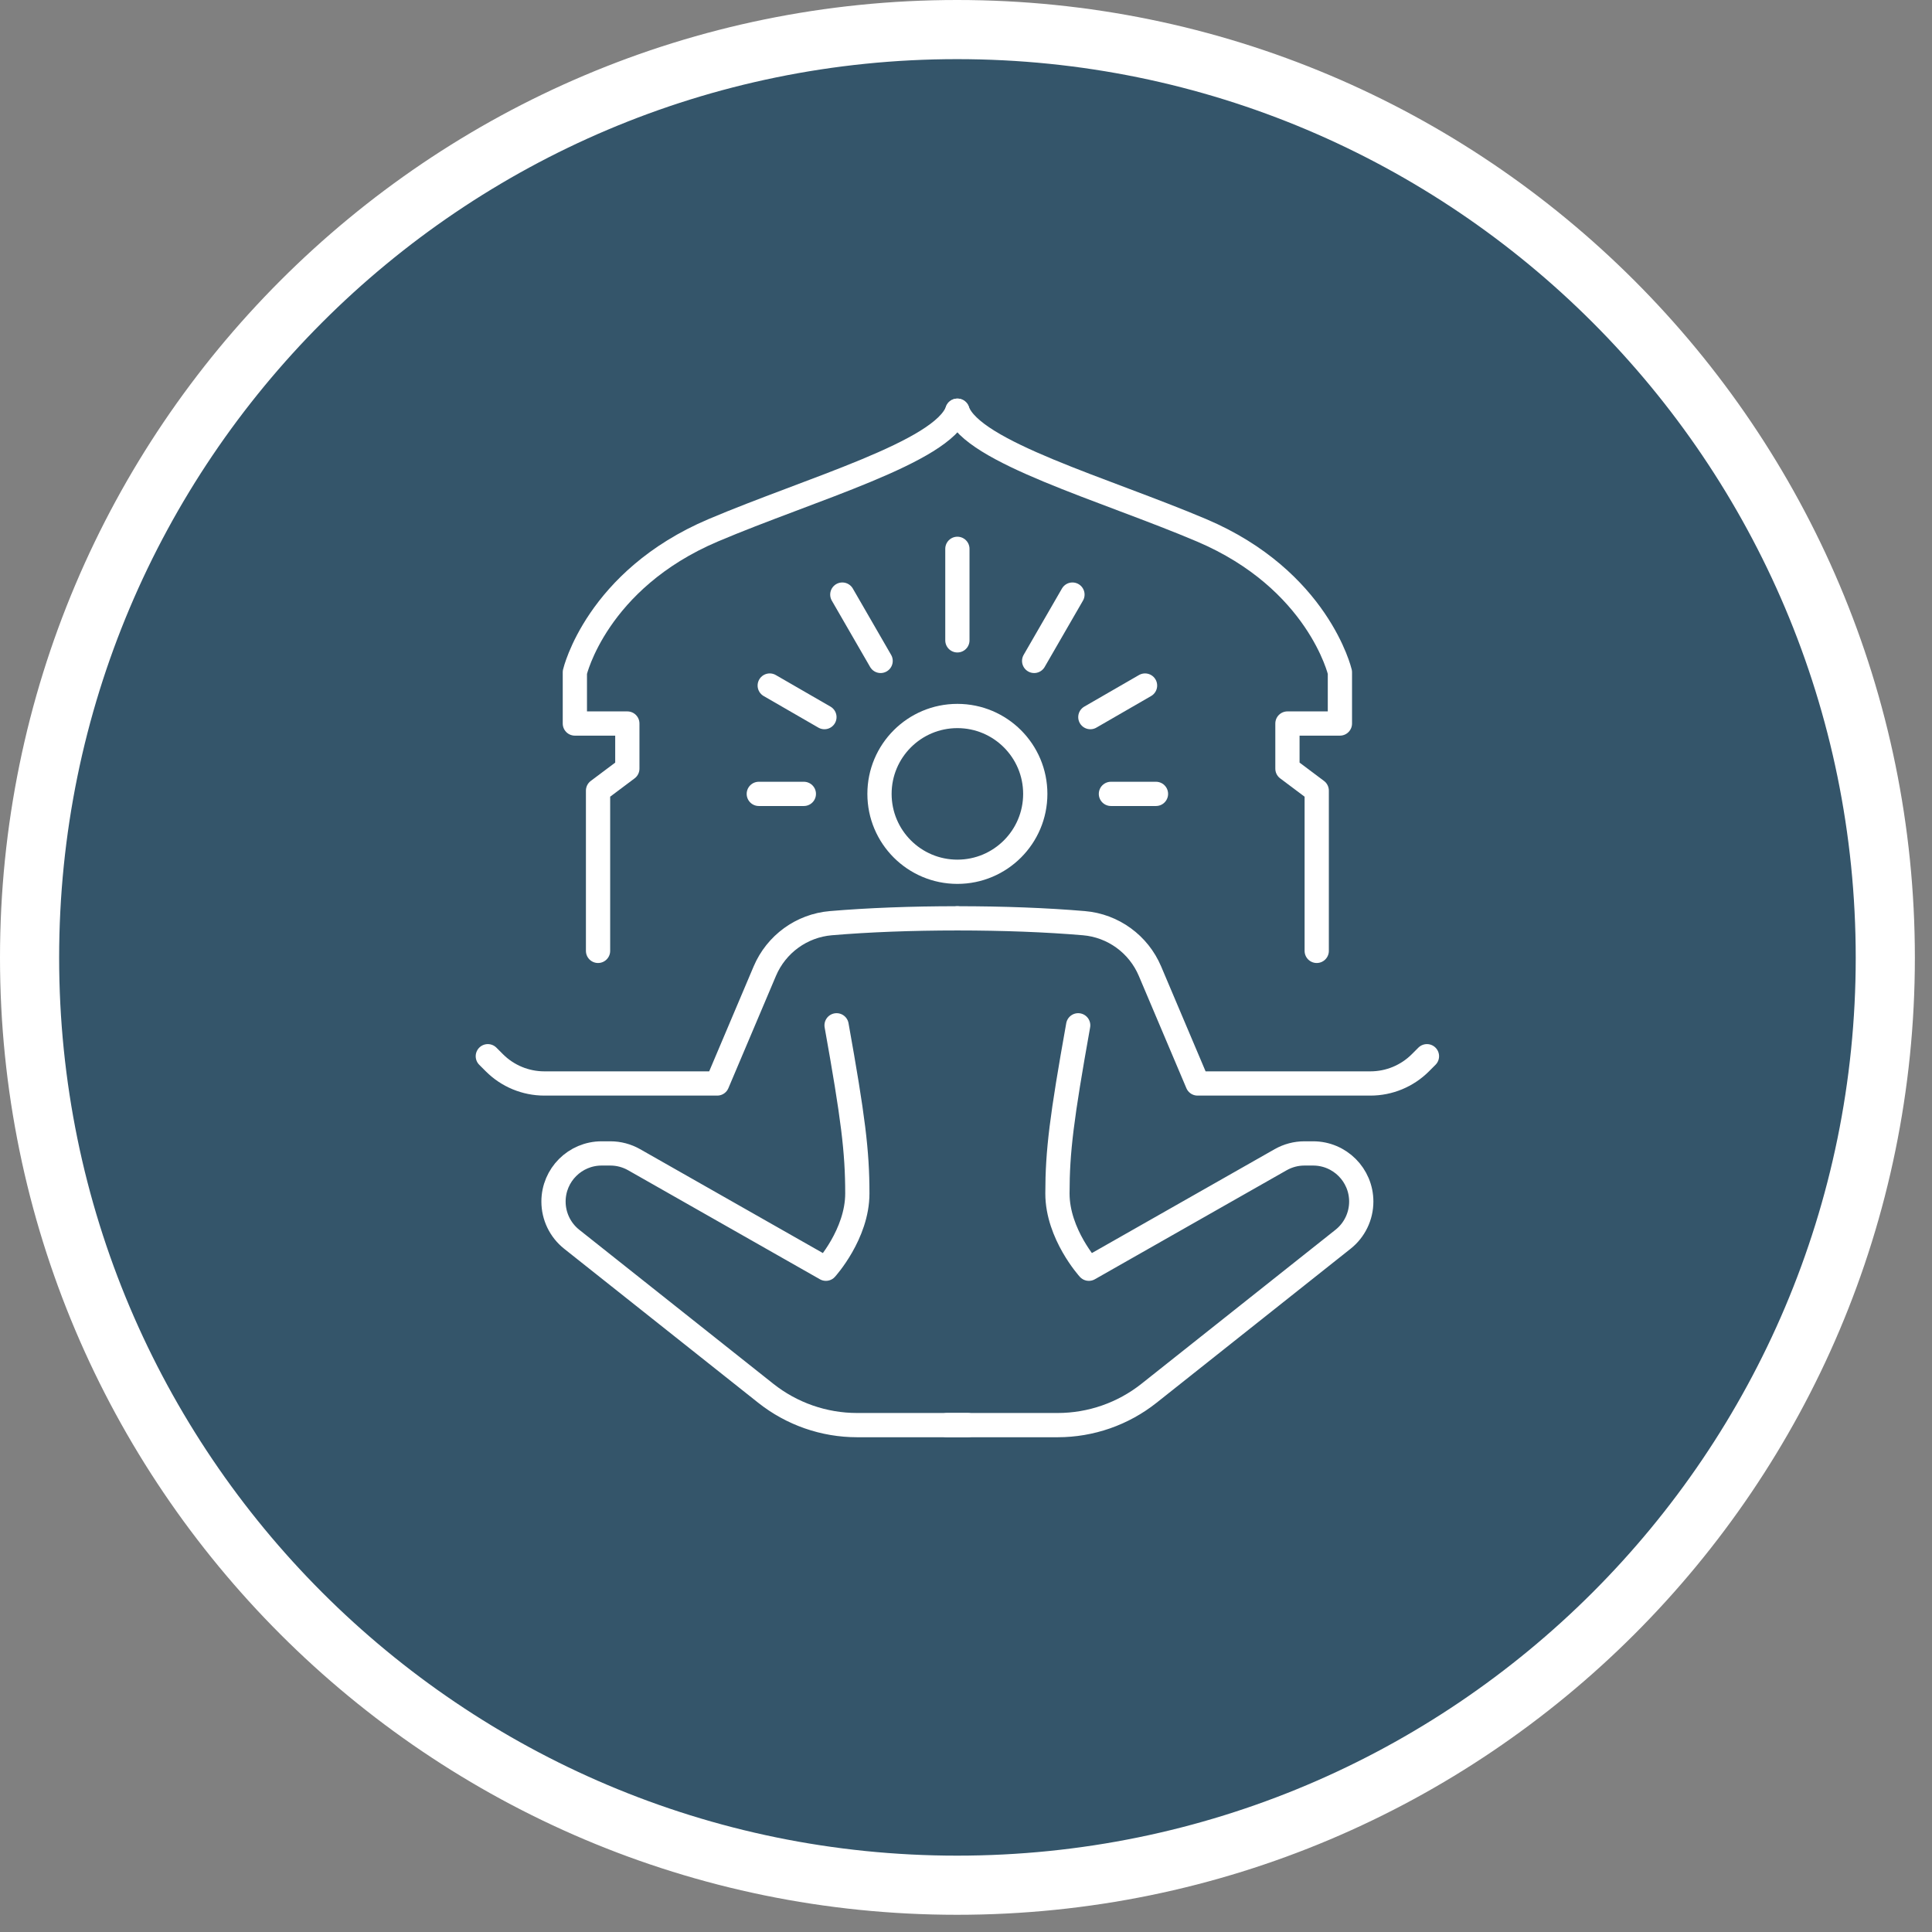
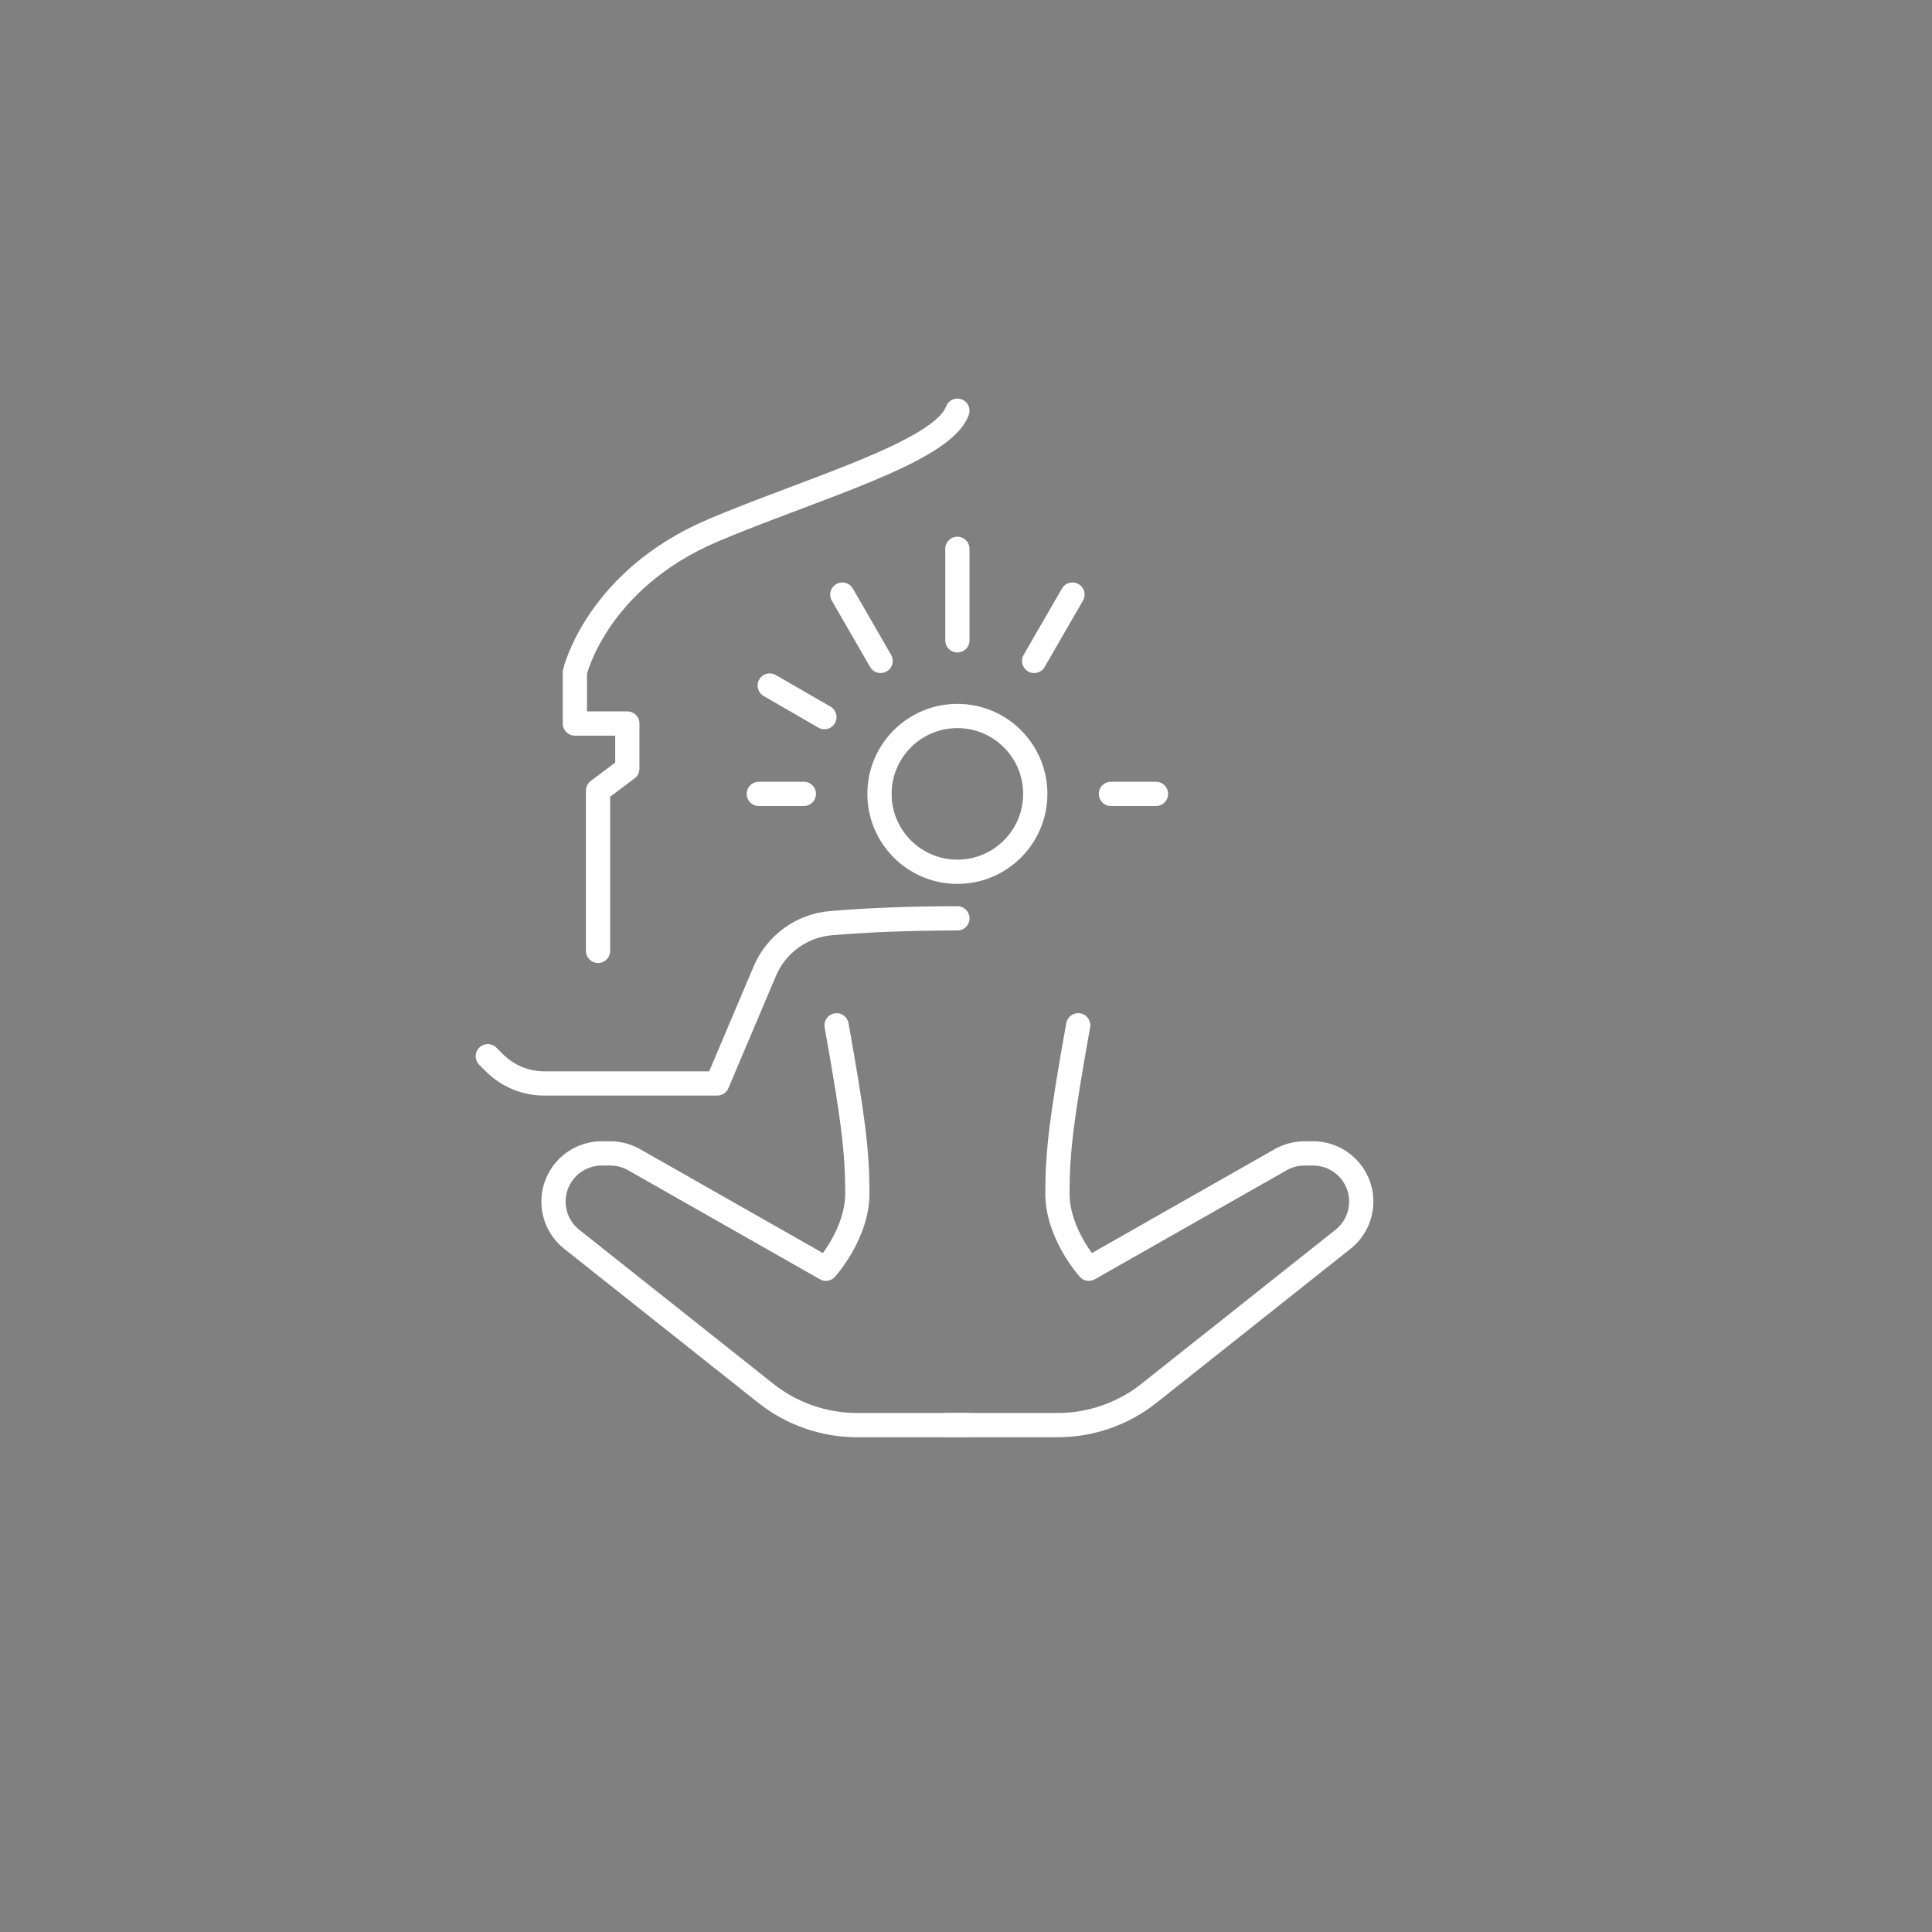
<svg xmlns="http://www.w3.org/2000/svg" clip-rule="evenodd" fill-rule="evenodd" stroke-miterlimit="10" viewBox="0 0 98 98" width="120" height="120">
  <rect x="0" y="0" width="98" height="98" fill="#808080" stroke="none" />
  <g stroke="#fff">
-     <path d="m95.631 48.579c0 25.967-21.08 47.048-47.084 47.048-25.967 0-47.047-21.081-47.047-47.048 0-25.998 21.08-47.079 47.047-47.079 26.004 0 47.084 21.081 47.084 47.079z" fill="#34556a" fill-rule="nonzero" stroke-width="3" />
    <g fill="none" stroke-linecap="round" stroke-linejoin="round" stroke-miterlimit="2" stroke-width="6" transform="matrix(.205 0 0 .205 -10.477 -7.969)">
      <path d="m307.272 235.309c0 10.644-8.628 19.272-19.272 19.272s-19.272-8.628-19.272-19.272 8.628-19.272 19.272-19.272 19.272 8.628 19.272 19.272z" />
      <path d="m288 266.104c-11.345 0-22.001.407-31.307 1.196-7.231.613-13.517 5.193-16.348 11.875l-11.772 27.789h-42.782c-4.632 0-9.075-1.841-12.351-5.116l-1.627-1.627" />
-       <path d="m288 266.104c11.345 0 22.001.407 31.307 1.196 7.231.613 13.517 5.193 16.348 11.875l11.772 27.789h42.782c4.632 0 9.075-1.841 12.351-5.116l1.627-1.627" />
      <path d="m258.109 292.572c4.077 22.795 5.134 31.136 5.134 41.614 0 10.064-7.774 18.618-7.774 18.618l-47.457-26.975c-1.794-1.019-3.822-1.556-5.885-1.556h-2.151c-6.578 0-11.91 5.333-11.91 11.91 0 3.634 1.659 7.069 4.505 9.329l48.011 38.106c6.43 5.104 14.398 7.882 22.608 7.882h27.376" />
      <path d="m317.89 292.572c-4.076 22.795-5.133 31.136-5.133 41.614 0 10.064 7.774 18.618 7.774 18.618l47.457-26.975c1.794-1.019 3.822-1.556 5.885-1.556h2.151c6.578 0 11.91 5.333 11.91 11.91 0 3.634-1.659 7.069-4.506 9.329l-48.01 38.106c-6.43 5.104-14.398 7.882-22.608 7.882h-27.376" />
      <path d="m288 197.318v-22.644" />
      <path d="m269.004 202.408-9.476-16.412" />
      <path d="m255.099 216.313-13.531-7.812" />
      <path d="m250.009 235.309h-11.146" />
      <path d="m306.996 202.408 9.475-16.412" />
-       <path d="m320.901 216.313 13.531-7.812" />
      <path d="m325.991 235.309h11.146" />
      <path d="m288 140.5c-3.673 10.265-36.381 19.38-60.433 29.595-28.879 12.264-34.218 35.123-34.218 35.123v12.68h12.983v11.171l-7.246 5.435v39.651" />
-       <path d="m288 140.5c3.673 10.265 36.381 19.38 60.433 29.595 28.879 12.264 34.218 35.123 34.218 35.123v12.68h-12.983v11.171l7.246 5.435v39.651" />
    </g>
  </g>
</svg>